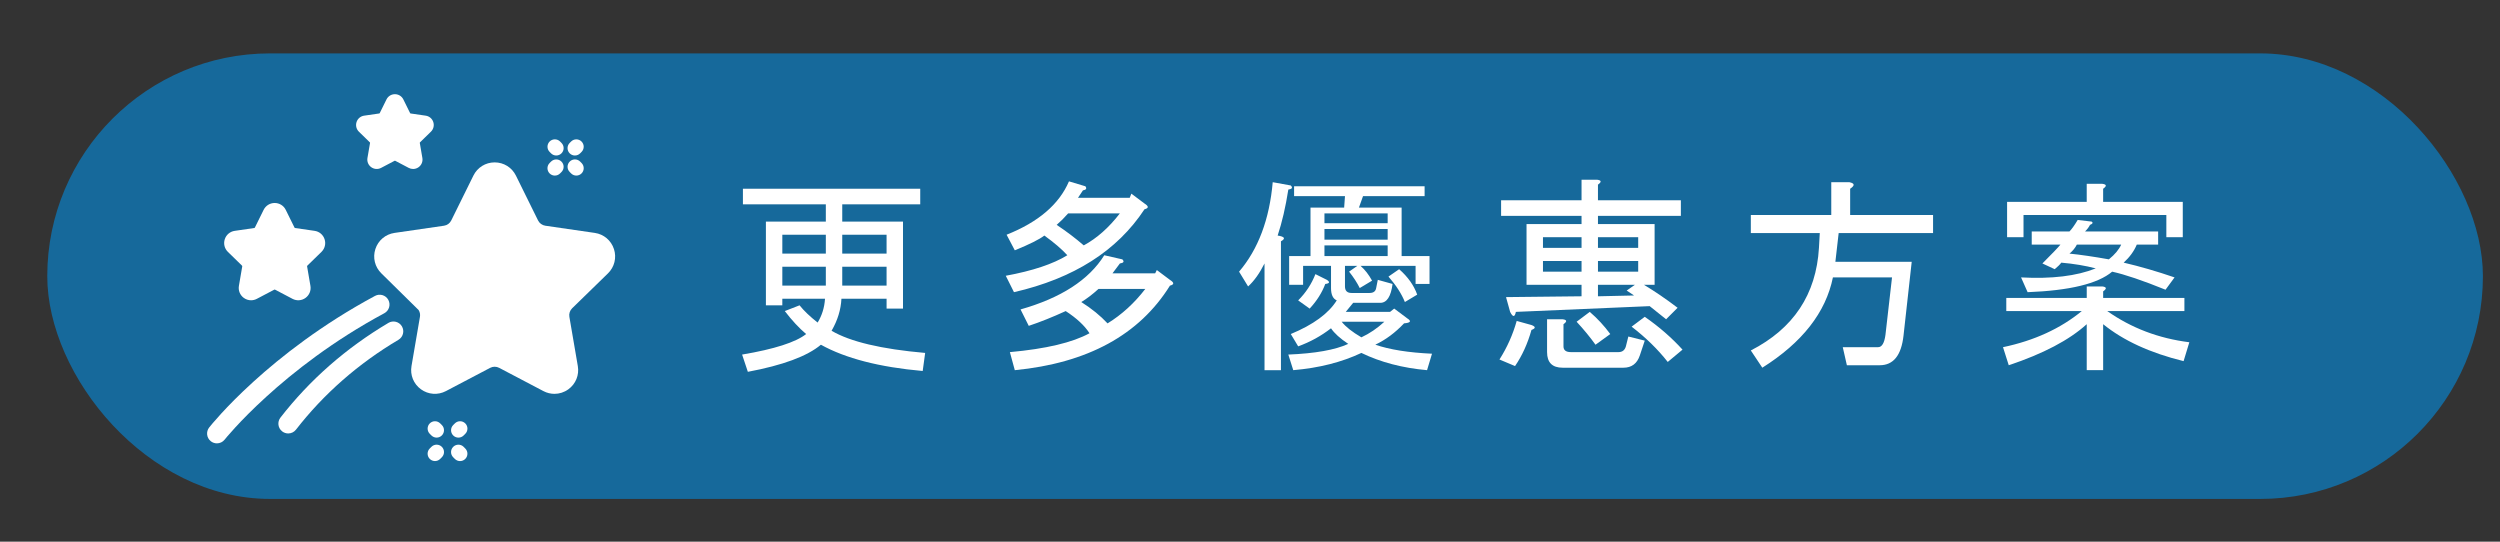
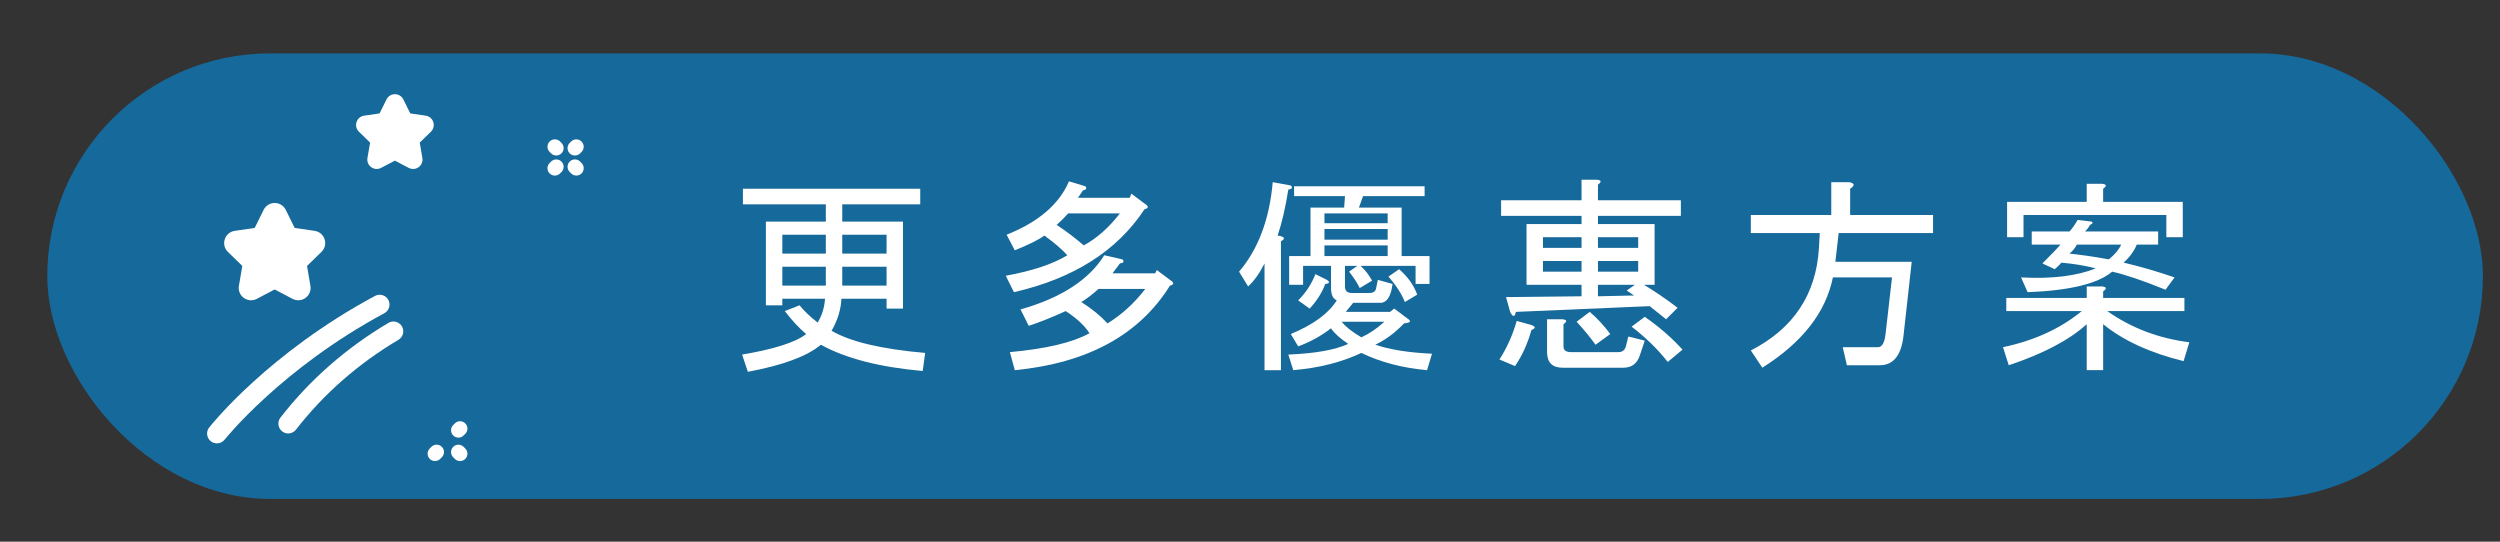
<svg xmlns="http://www.w3.org/2000/svg" id="_圖層_1" data-name="圖層 1" version="1.1" viewBox="0 0 300 65">
  <rect x="0" y="0" width="300" height="65" fill="#333333" stroke="none" />
  <rect x="5.672" y="6.407" width="292.277" height="53.465" rx="26.733" ry="26.733" fill="#16699b" stroke-width="0" />
  <g>
    <path d="M110.724,44.519c-5.188-.46-9.26-1.512-12.215-3.152-1.643,1.379-4.565,2.463-8.767,3.251l-.689-2.069c3.874-.656,6.435-1.478,7.684-2.463-.854-.722-1.708-1.641-2.562-2.758l1.773-.69c.524.657,1.247,1.347,2.167,2.069.525-.853.82-1.806.887-2.857h-5.123v.788h-1.97v-10.047h7.191v-2.069h-9.949v-1.872h21.278v1.872h-9.358v2.069h7.29v10.441h-1.97v-1.182h-5.418c-.066,1.314-.46,2.595-1.182,3.842,2.231,1.314,5.975,2.201,11.229,2.66l-.295,2.167ZM93.879,28.167v2.266h5.221v-2.266h-5.221ZM99.1,34.274v-2.266h-5.221v2.266h5.221ZM101.07,28.167v2.266h5.319v-2.266h-5.319ZM101.07,34.274h5.319v-2.266h-5.319v2.266Z" fill="#fff" stroke-width="0" />
    <path d="M120.692,33.092c3.217-.591,5.68-1.412,7.388-2.463-.657-.722-1.576-1.51-2.758-2.364-.591.46-1.773,1.051-3.546,1.773l-.985-1.872c3.808-1.51,6.304-3.645,7.486-6.403l1.97.591c.197.263.099.428-.295.492l-.591.887h6.206l.197-.493,1.576,1.182c.525.33.525.559,0,.69-3.284,4.991-8.505,8.308-15.663,9.949l-.985-1.97ZM122.465,37.131c4.859-1.379,8.208-3.546,10.048-6.501l2.167.493c.262.263.164.428-.295.493l-.886,1.182h5.122l.197-.394,1.576,1.182c.525.33.525.559,0,.69-3.678,5.91-9.884,9.292-18.618,10.146l-.591-2.167c4.334-.394,7.519-1.148,9.555-2.266-.591-.919-1.544-1.806-2.857-2.66-1.576.723-3.054,1.314-4.433,1.773l-.985-1.97ZM134.385,25.605h-6.206c-.46.526-.92.985-1.379,1.379,1.182.788,2.266,1.61,3.251,2.462,1.576-.853,3.02-2.133,4.334-3.842ZM132.907,38.806c1.707-1.05,3.217-2.429,4.531-4.137h-5.615c-.724.657-1.413,1.182-2.069,1.576,1.247.788,2.298,1.643,3.152,2.562Z" fill="#fff" stroke-width="0" />
    <path d="M148.688,32.6c2.298-2.692,3.645-6.271,4.039-10.737l2.167.394c.262.263.163.428-.296.493-.329,2.103-.755,3.94-1.28,5.516.853.132.985.362.395.69v15.465h-1.971v-12.806c-.591,1.182-1.249,2.103-1.97,2.758l-1.083-1.773ZM171.838,42.45l-.591,1.97c-2.955-.263-5.583-.953-7.881-2.069-2.364,1.116-5.09,1.806-8.176,2.069l-.592-1.872c3.218-.132,5.615-.557,7.191-1.281-.985-.656-1.675-1.28-2.068-1.872-1.183.92-2.497,1.643-3.94,2.167l-.887-1.478c2.692-1.116,4.531-2.462,5.517-4.039-.46-.197-.689-.689-.689-1.478v-2.66h-3.35v2.266h-1.675v-3.448h2.562v-5.812h4.039l.099-1.379h-6.107v-1.182h15.662v1.182h-7.388l-.493,1.379h5.123v5.812h3.349v3.349h-1.674v-2.167h-6.601c.525.46.985,1.051,1.379,1.773l-1.478.887c-.329-.656-.756-1.313-1.28-1.97l.985-.689h-1.478v2.462c0,.526.262.788.788.788h2.167c.458,0,.722-.197.788-.591l.196-.985,1.773.493c-.197,1.512-.689,2.266-1.478,2.266h-3.251l-.887,1.083h5.32l.492-.394,1.576,1.182c.524.33.394.526-.395.591-1.051,1.117-2.201,1.97-3.447,2.561,1.707.591,3.973.951,6.797,1.083ZM155.781,36.047c.919-.919,1.608-1.97,2.068-3.152l1.379.689c.395.263.328.428-.196.493-.395,1.051-1.02,2.037-1.872,2.955l-1.379-.985ZM166.519,26.787v-1.182h-7.585v1.182h7.585ZM166.519,27.477h-7.585v1.281h7.585v-1.281ZM166.519,29.447h-7.585v1.281h7.585v-1.281ZM161.002,38.608c.459.591,1.247,1.216,2.364,1.872.985-.458,1.904-1.083,2.758-1.872h-5.122ZM167.897,32.304c1.05.92,1.773,1.938,2.167,3.054l-1.478.886c-.394-.985-1.051-2.002-1.97-3.054l1.28-.886Z" fill="#fff" stroke-width="0" />
    <path d="M179.935,43.14c.919-1.443,1.608-2.987,2.069-4.629l1.772.492c.525.197.525.394,0,.591-.46,1.642-1.117,3.086-1.97,4.334l-1.872-.789ZM201.705,25.901h-9.949v.985h6.797v7.29h-1.28c1.312.788,2.66,1.708,4.039,2.758l-1.379,1.379-1.971-1.576-16.057.689c-.133.657-.362.657-.689,0l-.493-1.773,9.063-.099v-1.379h-6.601v-7.29h6.601v-.985h-9.654v-1.872h9.654v-2.462h1.871c.525.066.558.263.099.591v1.872h9.949v1.872ZM189.786,29.743v-1.28h-4.63v1.28h4.63ZM189.786,32.6v-1.281h-4.63v1.281h4.63ZM185.648,42.253v-3.94h1.872c.524.066.557.263.098.591v2.66c0,.46.296.689.887.689h5.714c.459,0,.754-.229.887-.689l.295-1.182,1.971.492-.591,1.773c-.33.985-.985,1.478-1.971,1.478h-7.289c-1.249,0-1.872-.625-1.872-1.872ZM189.194,38.608l1.577-1.182c.918.788,1.739,1.675,2.462,2.66l-1.772,1.281c-.658-.919-1.414-1.838-2.267-2.758ZM196.583,29.743v-1.28h-4.827v1.28h4.827ZM196.583,32.6v-1.281h-4.827v1.281h4.827ZM195.204,34.865l.984-.689h-4.433v1.379l4.335-.098-.887-.591ZM200.129,43.435c-1.182-1.51-2.627-2.921-4.334-4.236l1.576-1.182c1.707,1.182,3.217,2.497,4.531,3.94l-1.773,1.478Z" fill="#fff" stroke-width="0" />
    <path d="M220.245,31.417h9.161l-.985,8.866c-.264,2.364-1.216,3.546-2.856,3.546h-3.94l-.493-2.167h4.236c.459,0,.754-.492.887-1.478l.788-6.896h-7.093c-.854,4.204-3.679,7.816-8.472,10.836l-1.379-2.069c5.122-2.625,7.847-6.73,8.176-12.313l.099-1.773h-8.274v-2.167h9.653v-3.94h2.167c.656.132.689.394.099.788v3.152h9.949v2.167h-11.328l-.394,3.448Z" fill="#fff" stroke-width="0" />
    <path d="M252.377,35.752h9.752v1.576h-9.26c2.89,2.036,6.173,3.284,9.852,3.743l-.69,2.266c-4.006-.985-7.225-2.463-9.653-4.433v5.516h-1.97v-5.516c-2.103,1.905-5.222,3.546-9.358,4.925l-.689-2.167c3.743-.788,6.896-2.231,9.456-4.334h-9.062v-1.576h9.654v-1.379h1.871c.525.066.558.263.099.591v.788ZM252.377,24.226h9.556v4.236h-1.971v-2.66h-17.14v2.66h-1.971v-4.236h9.556v-2.167h1.871c.525.066.558.263.099.591v1.576ZM247.354,31.516c-.133.197-.395.46-.788.788l-1.478-.689c1.182-1.182,1.903-1.937,2.167-2.266h-3.448v-1.576h4.531c.262-.262.592-.722.985-1.379l1.675.197c.197.132.131.263-.197.394-.132.263-.329.526-.591.788h8.767v1.576h-2.561c-.329.788-.854,1.512-1.576,2.167,1.97.46,4.005,1.051,6.107,1.773l-1.084,1.478c-2.758-1.116-4.893-1.837-6.402-2.167-1.709,1.445-5.091,2.266-10.146,2.463l-.788-1.773c3.677.197,6.665-.163,8.964-1.083-1.248-.328-2.627-.557-4.137-.689ZM249.225,29.349c-.197.394-.492.756-.887,1.084,1.313.132,2.89.361,4.729.689.722-.591,1.215-1.182,1.478-1.773h-5.319Z" fill="#fff" stroke-width="0" />
  </g>
  <rect x="5.672" y="-96.246" width="292.277" height="53.465" rx="5.342" ry="5.342" fill="#ff5b28" stroke-width="0" />
  <g>
    <path d="M95.765-62.755v2.167h-21.869v-2.167h11.821c1.379-3.744,2.364-7.519,2.955-11.329l2.758.887c.262.263.163.428-.295.493-.724,3.349-1.773,6.666-3.152,9.949h7.782ZM83.55-81.472h2.167c.656.132.689.394.099.788v3.35h8.668v2.167h-19.307v-2.167h8.373v-4.137ZM80.003-73.591c.985,1.905,1.838,4.664,2.561,8.274l-2.266.69c-.854-3.611-1.642-6.337-2.364-8.176l2.069-.788Z" fill="#fff" stroke-width="0" />
    <path d="M107.585-68.272c1.707,1.576,3.086,3.383,4.137,5.418l-1.97,1.379c-.263-.525-.657-1.182-1.182-1.97-2.693.724-5.452,1.445-8.274,2.167-.066.656-.231.788-.493.394l-.985-2.463,1.872-.295v-16.746h9.26v11.328h-7.29v5.123l4.925-1.083c-.526-.722-1.083-1.412-1.675-2.069l1.675-1.182ZM107.979-78.517h-5.319v2.856h5.319v-2.856ZM107.979-73.789h-5.319v2.857h5.319v-2.857ZM114.284-78.517v19.111h-1.97v-20.982h8.176v15.958c0,1.051-.526,1.576-1.576,1.576h-2.462l-.493-1.872h2.167c.262,0,.394-.131.394-.394v-13.397h-4.236Z" fill="#fff" stroke-width="0" />
    <path d="M128.469-81.669c.525.066.557.263.099.591v4.235h2.068v1.872h-2.068v4.827l1.773-.591v1.675l-1.773.689v7.684c0,1.05-.526,1.576-1.576,1.576h-1.773l-.197-1.872h1.182c.262,0,.394-.132.394-.394v-6.403l-1.872.689c-.197.657-.428.723-.689.197l-.394-1.97,2.955-.788v-5.319h-2.561v-1.872h2.561v-4.827h1.872ZM138.615-81.078l.098.295c.525.985,1.018,1.741,1.478,2.266l2.266-2.266,1.084.985c.394.46.262.625-.394.493l-2.167,1.675c.328.329.754.657,1.281.985l2.364-2.463,1.083.985c.458.46.328.625-.394.493l-1.97,1.674c.853.526,2.002.953,3.448,1.281l-.689,2.068c-.985-.262-1.906-.655-2.758-1.182v2.266c0,.591.163.886.493.886h.394c.197,0,.328-.131.394-.394l.197-.985,1.576.591-.197,1.083c-.132.854-.657,1.281-1.576,1.281h-1.379c-1.051,0-1.576-.493-1.576-1.478v-2.364h-1.872v1.379c0,1.905-.822,3.12-2.462,3.645l-.788-1.478c1.05-.262,1.576-.985,1.576-2.167v-2.956h4.236c-1.708-.985-3.12-2.33-4.236-4.039-.985,1.576-2.266,2.923-3.842,4.039h2.266l-.197,5.319h-3.645l-.197,2.266h3.744l-.394,5.024c-.132,1.773-.92,2.66-2.364,2.66h-1.773l-.197-1.872h1.675c.525,0,.82-.295.886-.886l.296-3.35h-1.97l-.197,1.083h-1.674l.591-6.501h3.645l.098-2.167h-2.758c-.591.33-1.15.591-1.675.788l-.788-1.97c1.444-.458,2.593-1.05,3.448-1.773-.657-.591-1.347-1.148-2.069-1.675l.985-1.28c.985.657,1.773,1.248,2.364,1.773.655-.394,1.379-1.214,2.167-2.463h-3.448v-1.576h5.517ZM144.919-67.09c.525.394.458.591-.197.591-.591,1.379-1.379,2.595-2.364,3.645.985.591,2.364,1.083,4.137,1.478l-.788,1.971c-1.839-.527-3.349-1.249-4.531-2.167-1.118,1.049-2.561,1.904-4.334,2.561l-.788-1.773c1.576-.394,2.857-1.049,3.842-1.97-.92-.919-1.61-2.035-2.068-3.35h-.69v-1.576h6.206l.295-.295,1.281.887ZM141.078-63.839c.722-.788,1.214-1.542,1.478-2.266h-3.152c.459.92,1.018,1.675,1.675,2.266Z" fill="#fff" stroke-width="0" />
    <path d="M153.489-69.947v-5.023h-3.546v-1.872h3.546v-4.827h1.872c.524.066.557.263.098.591v4.235h3.152v1.872h-3.152v4.531l3.35-1.083.492,1.872-3.842,1.379v7.388c0,1.05-.526,1.576-1.575,1.576h-2.168l-.492-1.872h1.872c.261,0,.394-.132.394-.394v-6.108l-2.758.887c-.066.591-.231.689-.493.295l-.788-2.462,4.039-.985ZM171.812-76.744h-4.827v15.761c0,1.05-.526,1.577-1.576,1.577h-2.167l-.394-1.872h1.772c.262,0,.395-.131.395-.394v-15.072h-5.418v-2.167h12.215v2.167Z" fill="#fff" stroke-width="0" />
    <path d="M176.047-80.98h7.093v19.8c0,1.05-.526,1.577-1.576,1.577h-1.97l-.099-1.872h1.28c.262,0,.395-.131.395-.394v-6.009h-3.152v.591c0,3.285-.689,5.975-2.068,8.078l-1.675-1.773c1.182-2.101,1.772-4.3,1.772-6.6v-13.397ZM181.17-75.364v-3.744h-3.152v3.744h3.152ZM181.17-73.493h-3.152v3.743h3.152v-3.743ZM193.286-64.43c1.312,1.248,2.758,2.167,4.334,2.758l-1.182,2.167c-1.445-.657-2.891-1.642-4.335-2.955-.984,1.313-2.201,2.396-3.645,3.25l-1.28-2.068c1.51-.853,2.659-1.838,3.447-2.956-1.248-1.904-2.004-4.235-2.266-6.994h-1.28v11.919h-1.971v-21.77h10.146v4.925c0,1.051-.526,1.576-1.576,1.576h-2.758l-.197-1.872h2.167c.262,0,.395-.131.395-.394v-2.364h-6.206v6.107h7.093l.295-.296,1.675,1.084c.262.263.163.428-.296.492-.788,3.416-1.642,5.878-2.561,7.388ZM193.581-71.227h-3.25c.131,1.576.655,3.285,1.576,5.122.524-1.247,1.083-2.955,1.674-5.122Z" fill="#fff" stroke-width="0" />
    <path d="M204.713-67.977c-.985,1.906-2.167,3.645-3.547,5.221l-1.478-1.576c2.495-2.495,4.104-4.99,4.827-7.487h-4.433v-1.576h8.668l.296-.591,1.675,1.083c.262.263.163.428-.296.493l-2.266,4.925-1.379-1.576,1.379-2.758h-1.772v11.033c0,1.116-.493,1.675-1.479,1.675h-1.871l-.395-1.872h1.773c.197,0,.296-.099.296-.295v-6.699ZM206.388-75.956l1.083.788-1.28,1.576c-1.183-.985-2.596-2.002-4.236-3.054l1.084-1.182c.722.263,1.411.625,2.068,1.083l2.266-2.364h-6.501v-1.576h7.289l.493-.492,1.576,1.182c.261.263.163.428-.296.492l-3.546,3.546ZM208.555-61.278c3.349-.525,5.221-2.232,5.614-5.123h-3.645v-1.576h3.743v-2.561h1.872c.524.066.557.263.099.591v1.97h4.826l-.295,5.812c-.066,1.641-.854,2.463-2.364,2.463h-1.971l-.394-1.576h1.675c.788,0,1.214-.36,1.28-1.083l.197-4.039h-3.054c-.264,3.743-2.562,6.14-6.896,7.191l-.689-2.068ZM222.444-71.424l-.592,2.167c-2.364-.853-4.27-1.872-5.713-3.054-1.512,1.379-3.251,2.497-5.221,3.349l-.887-1.872c1.641-.591,3.185-1.478,4.63-2.66-.985-.985-1.808-1.904-2.463-2.758-.526.723-1.117,1.413-1.773,2.068l-1.182-1.478c1.641-1.707,2.889-3.842,3.743-6.403l1.871.689c.262.263.164.428-.295.493l-.689,1.478h8.077v1.576h-2.068c-.526,1.445-1.347,2.824-2.463,4.137,1.313.985,2.987,1.741,5.024,2.266ZM216.041-74.675c.853-1.05,1.51-2.101,1.97-3.152h-4.728c.788,1.379,1.706,2.43,2.758,3.152Z" fill="#fff" stroke-width="0" />
    <path d="M237.22-81.275v1.379h9.062v1.576h-9.062v1.182h6.896v7.191h-1.478c1.116.591,2.298,1.445,3.547,2.562l-1.38,1.083-1.478-1.281-2.167.099v1.773h6.403v1.576h-6.403v3.448c0,1.05-.492,1.576-1.478,1.576h-2.266l-.492-1.872h1.871c.262,0,.395-.132.395-.394v-2.758h-7.29c.853.591,1.641,1.347,2.364,2.266l-1.576,1.281c-.788-.985-1.609-1.806-2.463-2.463l1.281-1.083h-6.601v-1.576h14.284v-1.674l-12.019.394c-.196.657-.428.689-.689.098l-.591-1.773,9.358-.099v-1.182h-6.896v-7.191h6.896v-1.182h-9.26v-1.576h9.26v-1.97h1.871c.525.066.558.263.099.591ZM230.324-74.379h4.926v-1.182h-4.926v1.182ZM230.324-71.523h4.926v-1.281h-4.926v1.281ZM237.22-74.379h4.926v-1.182h-4.926v1.182ZM237.22-71.523h4.926v-1.281h-4.926v1.281ZM241.555-68.962l-.788-.493.689-.493h-4.236v1.182l4.335-.197Z" fill="#fff" stroke-width="0" />
    <path d="M253.375-75.857l1.28,1.083,2.66-4.137,1.576,1.083c.262.263.163.428-.296.493-1.772,2.627-3.218,4.597-4.334,5.91l3.251-.295-.689-1.379,1.478-.788c.984,1.248,1.707,2.595,2.167,4.039l-1.773.788-.492-1.083-2.069.295v10.836h-1.97v-10.639l-3.251.197c-.329.394-.526.263-.591-.394l-.197-1.478h1.971l1.379-1.872-3.054-2.463.985-1.478.492.295c1.312-2.035,2.231-3.611,2.758-4.728l1.773.886c.262.264.163.428-.296.493-1.379,2.233-2.299,3.679-2.758,4.334ZM250.617-61.869c.524-2.495.788-4.465.788-5.91l1.772.197c.525.132.558.295.099.493,0,2.167-.263,4.236-.788,6.206l-1.871-.985ZM258.596-67.878c.459.985.788,2.364.985,4.137l-1.872.394c-.065-1.116-.329-2.495-.788-4.137l1.675-.394ZM264.408-68.173l-.197.492c-.066,3.679-1.512,6.305-4.334,7.881l-1.281-1.478c2.364-1.444,3.611-3.349,3.743-5.713h-2.561v-1.576h2.856l.296-.295,1.478.689ZM266.378-79.305h4.729v8.668h-4.334v1.182c0,.46.359,1.281,1.083,2.463l3.054-3.054,1.379,1.576c.065.329-.099.428-.492.295l-3.054,2.364c1.05,1.379,2.463,2.627,4.235,3.743l-1.083,1.97c-2.036-1.313-3.743-3.185-5.122-5.615v4.925c0,.985-.395,1.478-1.183,1.478h-1.871l-.395-1.576h1.379c.262,0,.395-.132.395-.394v-9.358h-4.236v-8.668h3.743l.592-2.66,2.068.394c.524.197.492.394-.099.591l-.788,1.675ZM262.536-75.758h6.896v-1.97h-6.896v1.97ZM269.432-72.213v-1.97h-6.896v1.97h6.896Z" fill="#fff" stroke-width="0" />
  </g>
  <g>
    <path d="M64.078-63.087l-8.954-5.328c-.315-.189-.675-.289-1.042-.289-.541,0-1.057.215-1.438.599-2.734,2.754-2.885,3.685-4.839,3.685-.562,0-1.101-.223-1.499-.621l-5.02-5.02c-.398-.398-.621-.937-.621-1.499,0-1.954,1.645-1.541,4.399-4.275.384-.381.599-.895.599-1.436,0-.367-.1-.728-.289-1.043l-5.328-8.804c-.321-.535-.899-.862-1.522-.862-.257,0-.507.054-.741.161-1.691.778-8.54,4.62-8.54,13.046,0,2.198.873,4.141,2.427,5.695l14.367,14.367c1.554,1.554,3.497,2.427,5.695,2.427,8.426,0,12.268-6.85,13.046-8.54.108-.234.162-.484.162-.741,0-.624-.327-1.202-.862-1.523Z" fill="#fff" stroke-width="0" />
    <path d="M43.165-52.283c-.274,0-.548-.105-.757-.314l-4.284-4.284c-.212-.212-.314-.479-.314-.757,0-.629.486-1.071,1.071-1.071.274,0,.548.105.757.314l4.284,4.284c.215.215.314.4.314.757,0,.589-.477,1.071-1.071,1.071Z" fill="#fff" stroke-width="0" />
-     <path d="M36.026-59.423c-.274,0-.548-.105-.757-.314l-.714-.714c-.199-.199-.304-.496-.314-.757-.021-.578.475-1.064,1.07-1.071.278-.003.544.101.757.314l.714.714c.219.219.324.471.314.757-.023.641-.511,1.071-1.07,1.071Z" fill="#fff" stroke-width="0" />
-     <path d="M64.583-71.56c-.591,0-1.071-.48-1.071-1.071,0-7.676-6.246-13.922-13.922-13.922-.591,0-1.071-.48-1.071-1.071s.48-1.071,1.071-1.071c8.857,0,16.064,7.206,16.064,16.064,0,.591-.48,1.071-1.071,1.071Z" fill="#fff" stroke-width="0" />
    <path d="M60.3-71.56c-.591,0-1.071-.48-1.071-1.071,0-5.315-4.323-9.638-9.638-9.638-.591,0-1.071-.48-1.071-1.071s.48-1.071,1.071-1.071c6.495,0,11.78,5.285,11.78,11.78,0,.591-.48,1.071-1.071,1.071Z" fill="#fff" stroke-width="0" />
-     <path d="M56.016-71.56c-.591,0-1.071-.48-1.071-1.071,0-2.953-2.402-5.355-5.355-5.355-.591,0-1.071-.48-1.071-1.071s.48-1.071,1.071-1.071c4.134,0,7.496,3.363,7.496,7.496,0,.591-.48,1.071-1.071,1.071Z" fill="#fff" stroke-width="0" />
  </g>
  <g>
    <path d="M46.601,35.989c-.309-.574-1.024-.789-1.598-.481-12.761,6.858-19.612,15.423-19.898,15.784-.404.511-.317,1.253.194,1.657.217.171.474.254.731.254.348,0,.694-.154.927-.449.067-.084,6.83-8.539,19.163-15.168.574-.308.789-1.024.481-1.598Z" fill="#fff" stroke-width="0" />
    <path d="M46.611,38.747c-5.085,3.015-9.445,6.839-12.957,11.365-.4.515-.306,1.256.209,1.655.215.167.47.248.722.248.352,0,.701-.157.933-.457,3.33-4.29,7.467-7.918,12.297-10.782.561-.332.745-1.056.413-1.617-.332-.561-1.055-.745-1.617-.413Z" fill="#fff" stroke-width="0" />
-     <path d="M73.673,29.886c-.337-1.038-1.218-1.78-2.297-1.937l-5.937-.863c-.378-.055-.704-.292-.873-.634l-2.655-5.379c-.483-.979-1.461-1.587-2.552-1.587s-2.069.608-2.552,1.587l-2.656,5.379c-.169.343-.495.58-.873.634l-5.937.863c-1.08.157-1.96.899-2.297,1.937-.337,1.038-.061,2.156.72,2.918l4.471,4.405c.151.241.207.526.158.809l-1.014,5.913c-.184,1.076.25,2.142,1.133,2.784.883.641,2.031.724,2.997.217l5.31-2.791c.338-.178.741-.178,1.08,0l5.31,2.791c.42.221.875.33,1.327.33.588,0,1.171-.184,1.67-.547.883-.641,1.316-1.708,1.132-2.783l-1.014-5.913c-.065-.377.06-.76.334-1.027l4.296-4.187h0c.782-.762,1.057-1.88.72-2.918Z" fill="#fff" stroke-width="0" />
    <path d="M29.04,31.879c.024.023.035.056.029.089l-.4,2.333c-.096.56.13,1.114.589,1.448.259.188.563.284.868.284.235,0,.472-.057.691-.172l2.096-1.102c.03-.016.065-.015.094,0l2.096,1.102c.502.264,1.1.221,1.559-.112.459-.334.685-.889.589-1.448l-.4-2.334c-.005-.032.005-.065.029-.089l1.695-1.652c.406-.396.55-.978.375-1.517-.175-.54-.633-.926-1.195-1.008l-2.343-.34c-.033-.005-.061-.025-.075-.055l-1.048-2.123c-.251-.509-.76-.826-1.328-.826s-1.076.316-1.328.826l-1.048,2.123c-.015.03-.043.05-.076.055l-2.343.34c-.562.082-1.02.468-1.195,1.008-.175.54-.031,1.121.375,1.517l1.695,1.653Z" fill="#fff" stroke-width="0" />
    <path d="M44.378,17.077c.021.021.031.05.026.08l-.309,1.799c-.073.427.099.85.449,1.104.35.254.806.288,1.189.086l1.615-.849c.027-.014.058-.014.084,0l1.615.85c.167.088.347.131.526.131.233,0,.465-.073.663-.217.35-.254.522-.678.449-1.104l-.308-1.798c-.005-.029.005-.059.026-.08l1.307-1.274c.31-.302.419-.746.286-1.157-.134-.412-.483-.706-.911-.768l-1.806-.262c-.029-.004-.055-.023-.068-.049l-.808-1.637c-.192-.388-.579-.629-1.012-.629s-.821.241-1.012.629l-.808,1.637c-.013.027-.039.045-.068.049l-1.806.262c-.428.062-.777.357-.911.769-.133.412-.024.855.286,1.157l1.307,1.274Z" fill="#fff" stroke-width="0" />
    <path d="M68.534,20.81c.173.173.399.259.626.259s.453-.086.626-.259c.346-.345.346-.906,0-1.251l-.168-.169c-.346-.346-.906-.346-1.251,0-.346.345-.346.906,0,1.251l.169.168Z" fill="#fff" stroke-width="0" />
    <path d="M66.125,18.401c.173.173.399.259.626.259s.453-.086.626-.259c.346-.345.346-.906,0-1.251l-.168-.169c-.346-.346-.906-.346-1.251,0-.346.345-.346.906,0,1.251l.169.168Z" fill="#fff" stroke-width="0" />
    <path d="M68.991,18.66c.226,0,.453-.086.626-.259l.168-.168c.346-.345.346-.906,0-1.251-.346-.346-.906-.346-1.251,0l-.169.169c-.346.345-.346.906,0,1.251.173.173.399.259.626.259Z" fill="#fff" stroke-width="0" />
    <path d="M66.582,21.07c.226,0,.453-.086.626-.259l.168-.168c.346-.345.346-.906,0-1.251-.346-.346-.906-.346-1.251,0l-.169.169c-.346.345-.346.906,0,1.251.173.173.399.259.626.259Z" fill="#fff" stroke-width="0" />
    <path d="M55.637,53.621c-.346-.346-.906-.346-1.252,0-.346.345-.346.906,0,1.252l.196.197c.173.173.399.26.626.26s.453-.086.625-.259c.346-.345.346-.906,0-1.252l-.196-.197Z" fill="#fff" stroke-width="0" />
-     <path d="M52.824,50.807c-.346-.345-.906-.345-1.251,0-.345.346-.345.906,0,1.251l.197.196c.173.173.399.259.625.259s.453-.087.626-.26c.345-.346.345-.906,0-1.252l-.197-.196Z" fill="#fff" stroke-width="0" />
    <path d="M54.582,50.808l-.196.196c-.346.345-.346.906,0,1.251.173.173.399.259.626.259s.453-.086.626-.259l.196-.196c.346-.345.346-.906,0-1.251-.346-.346-.906-.346-1.251,0Z" fill="#fff" stroke-width="0" />
    <path d="M51.769,53.62l-.197.197c-.346.345-.346.906,0,1.251.173.173.399.259.626.259s.453-.086.626-.259l.197-.197c.346-.345.346-.906,0-1.251-.346-.346-.906-.346-1.251,0Z" fill="#fff" stroke-width="0" />
  </g>
</svg>